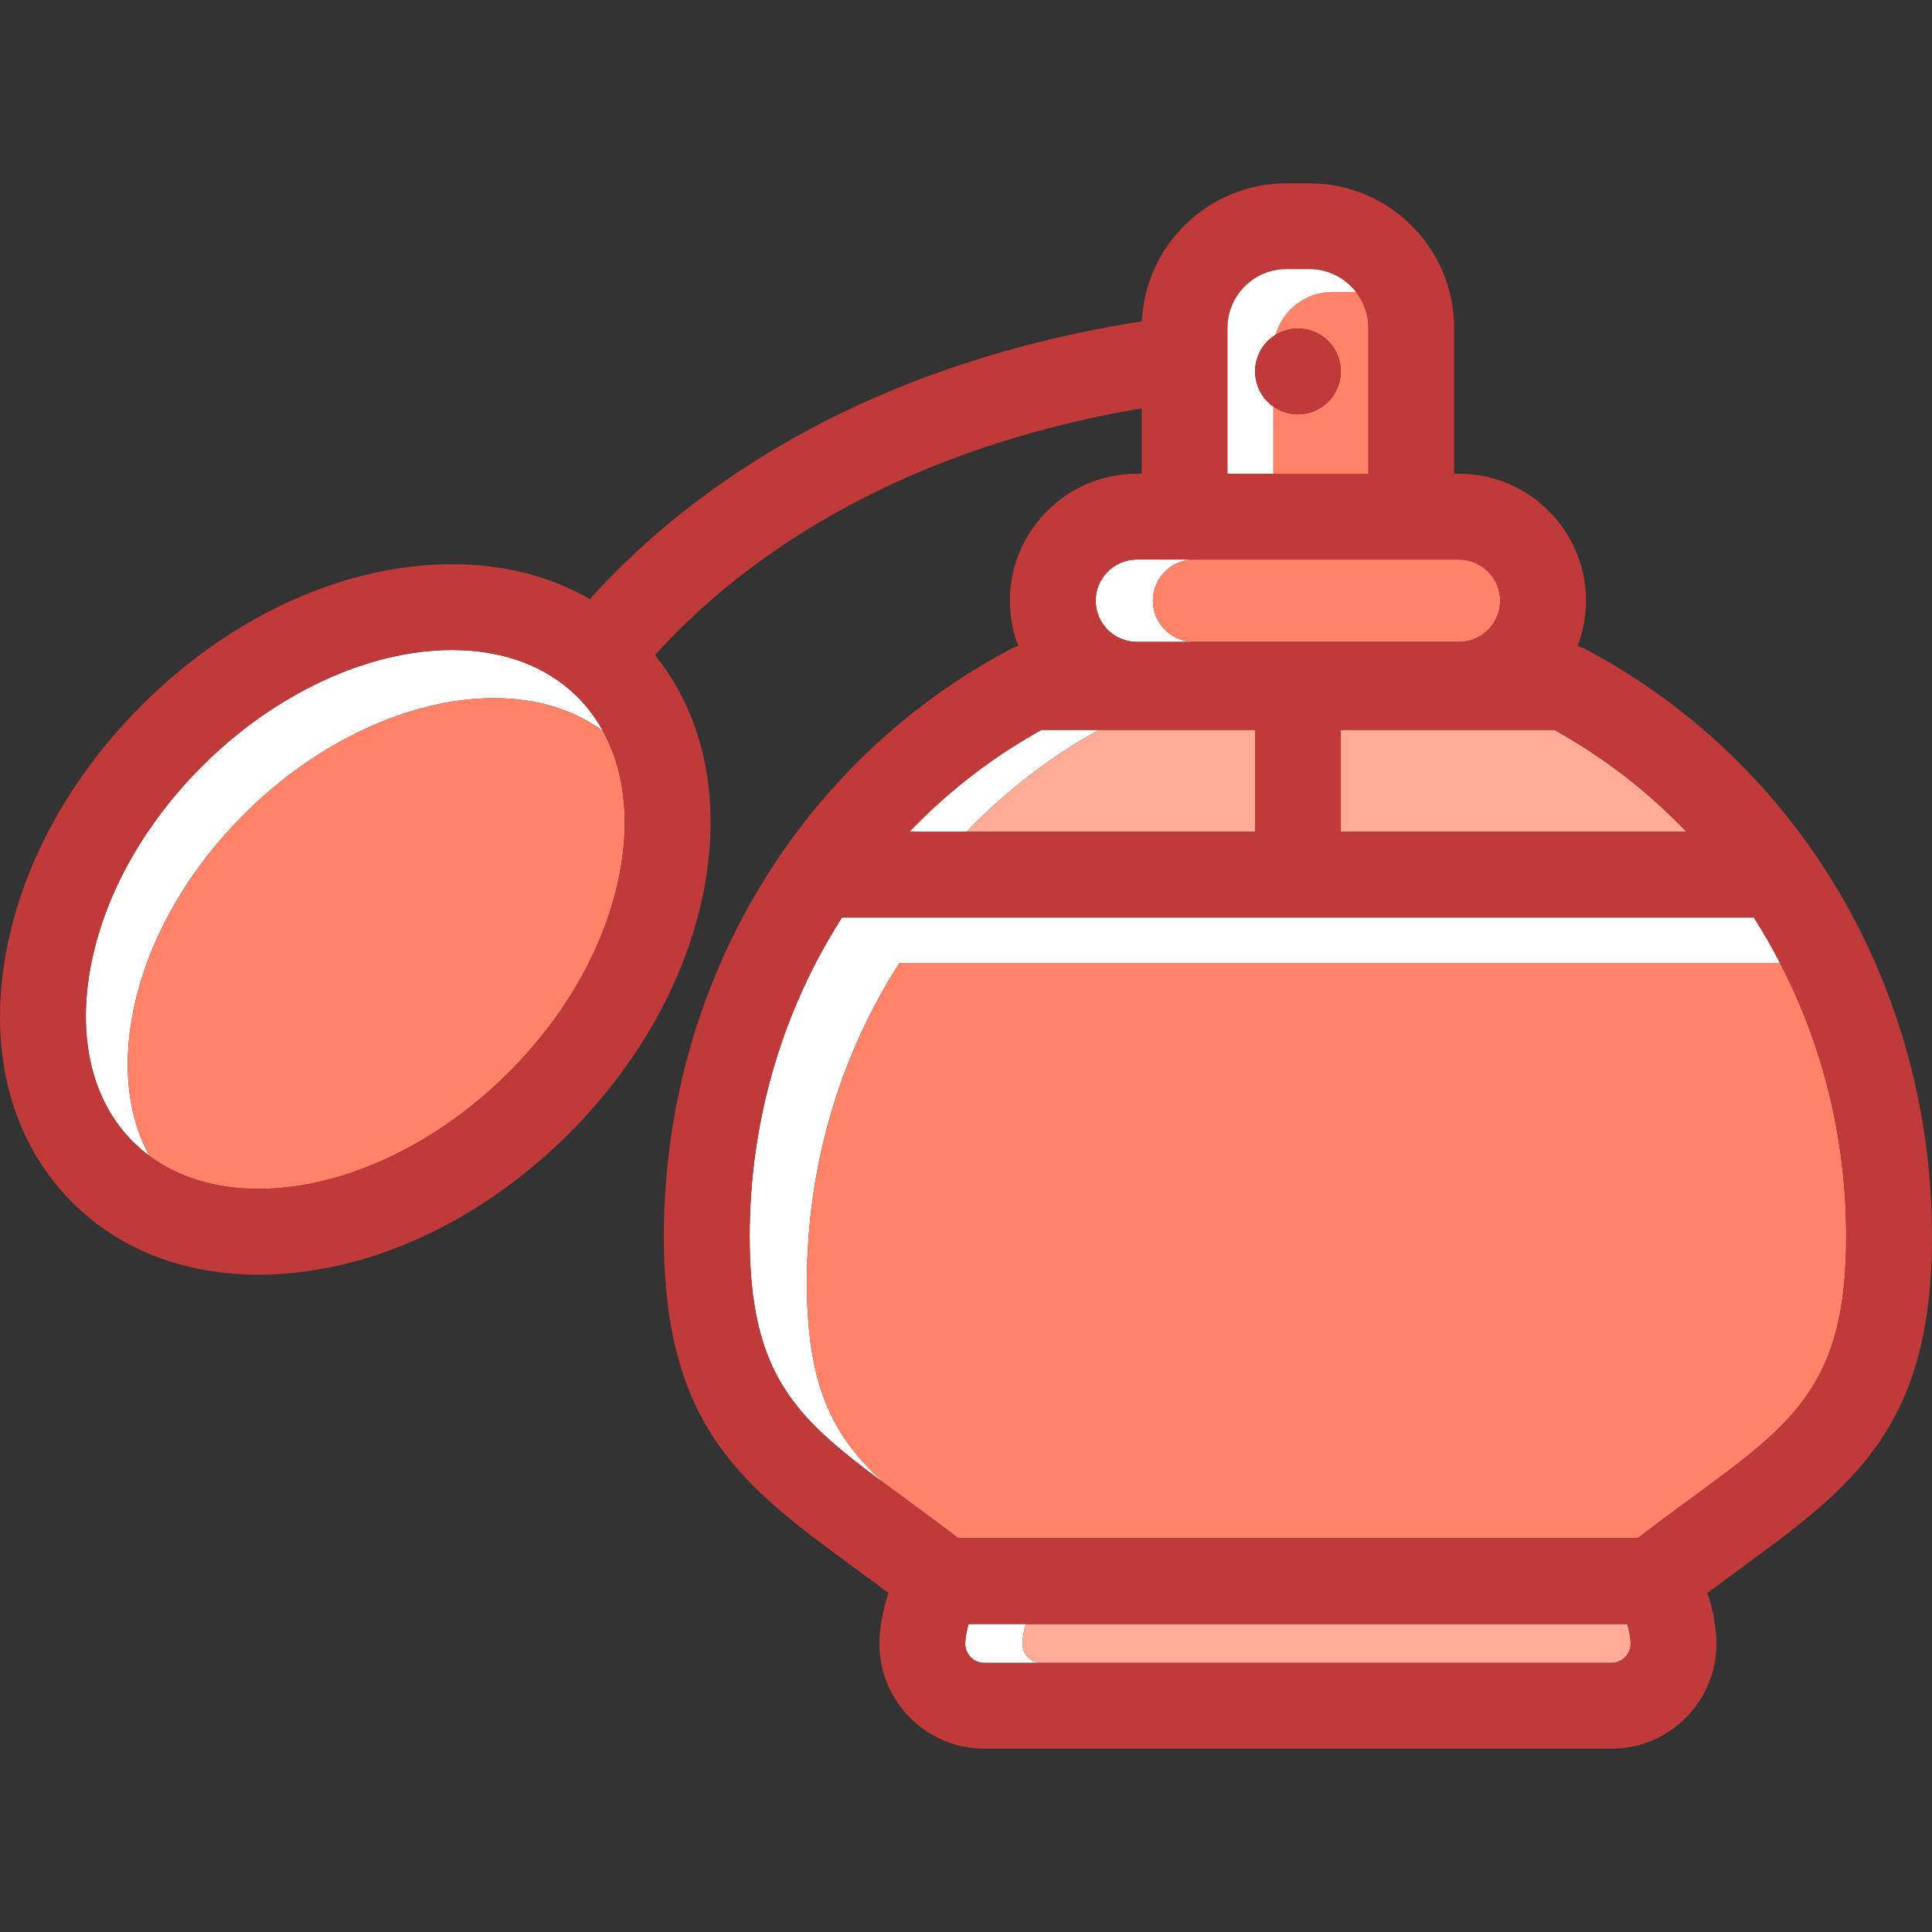
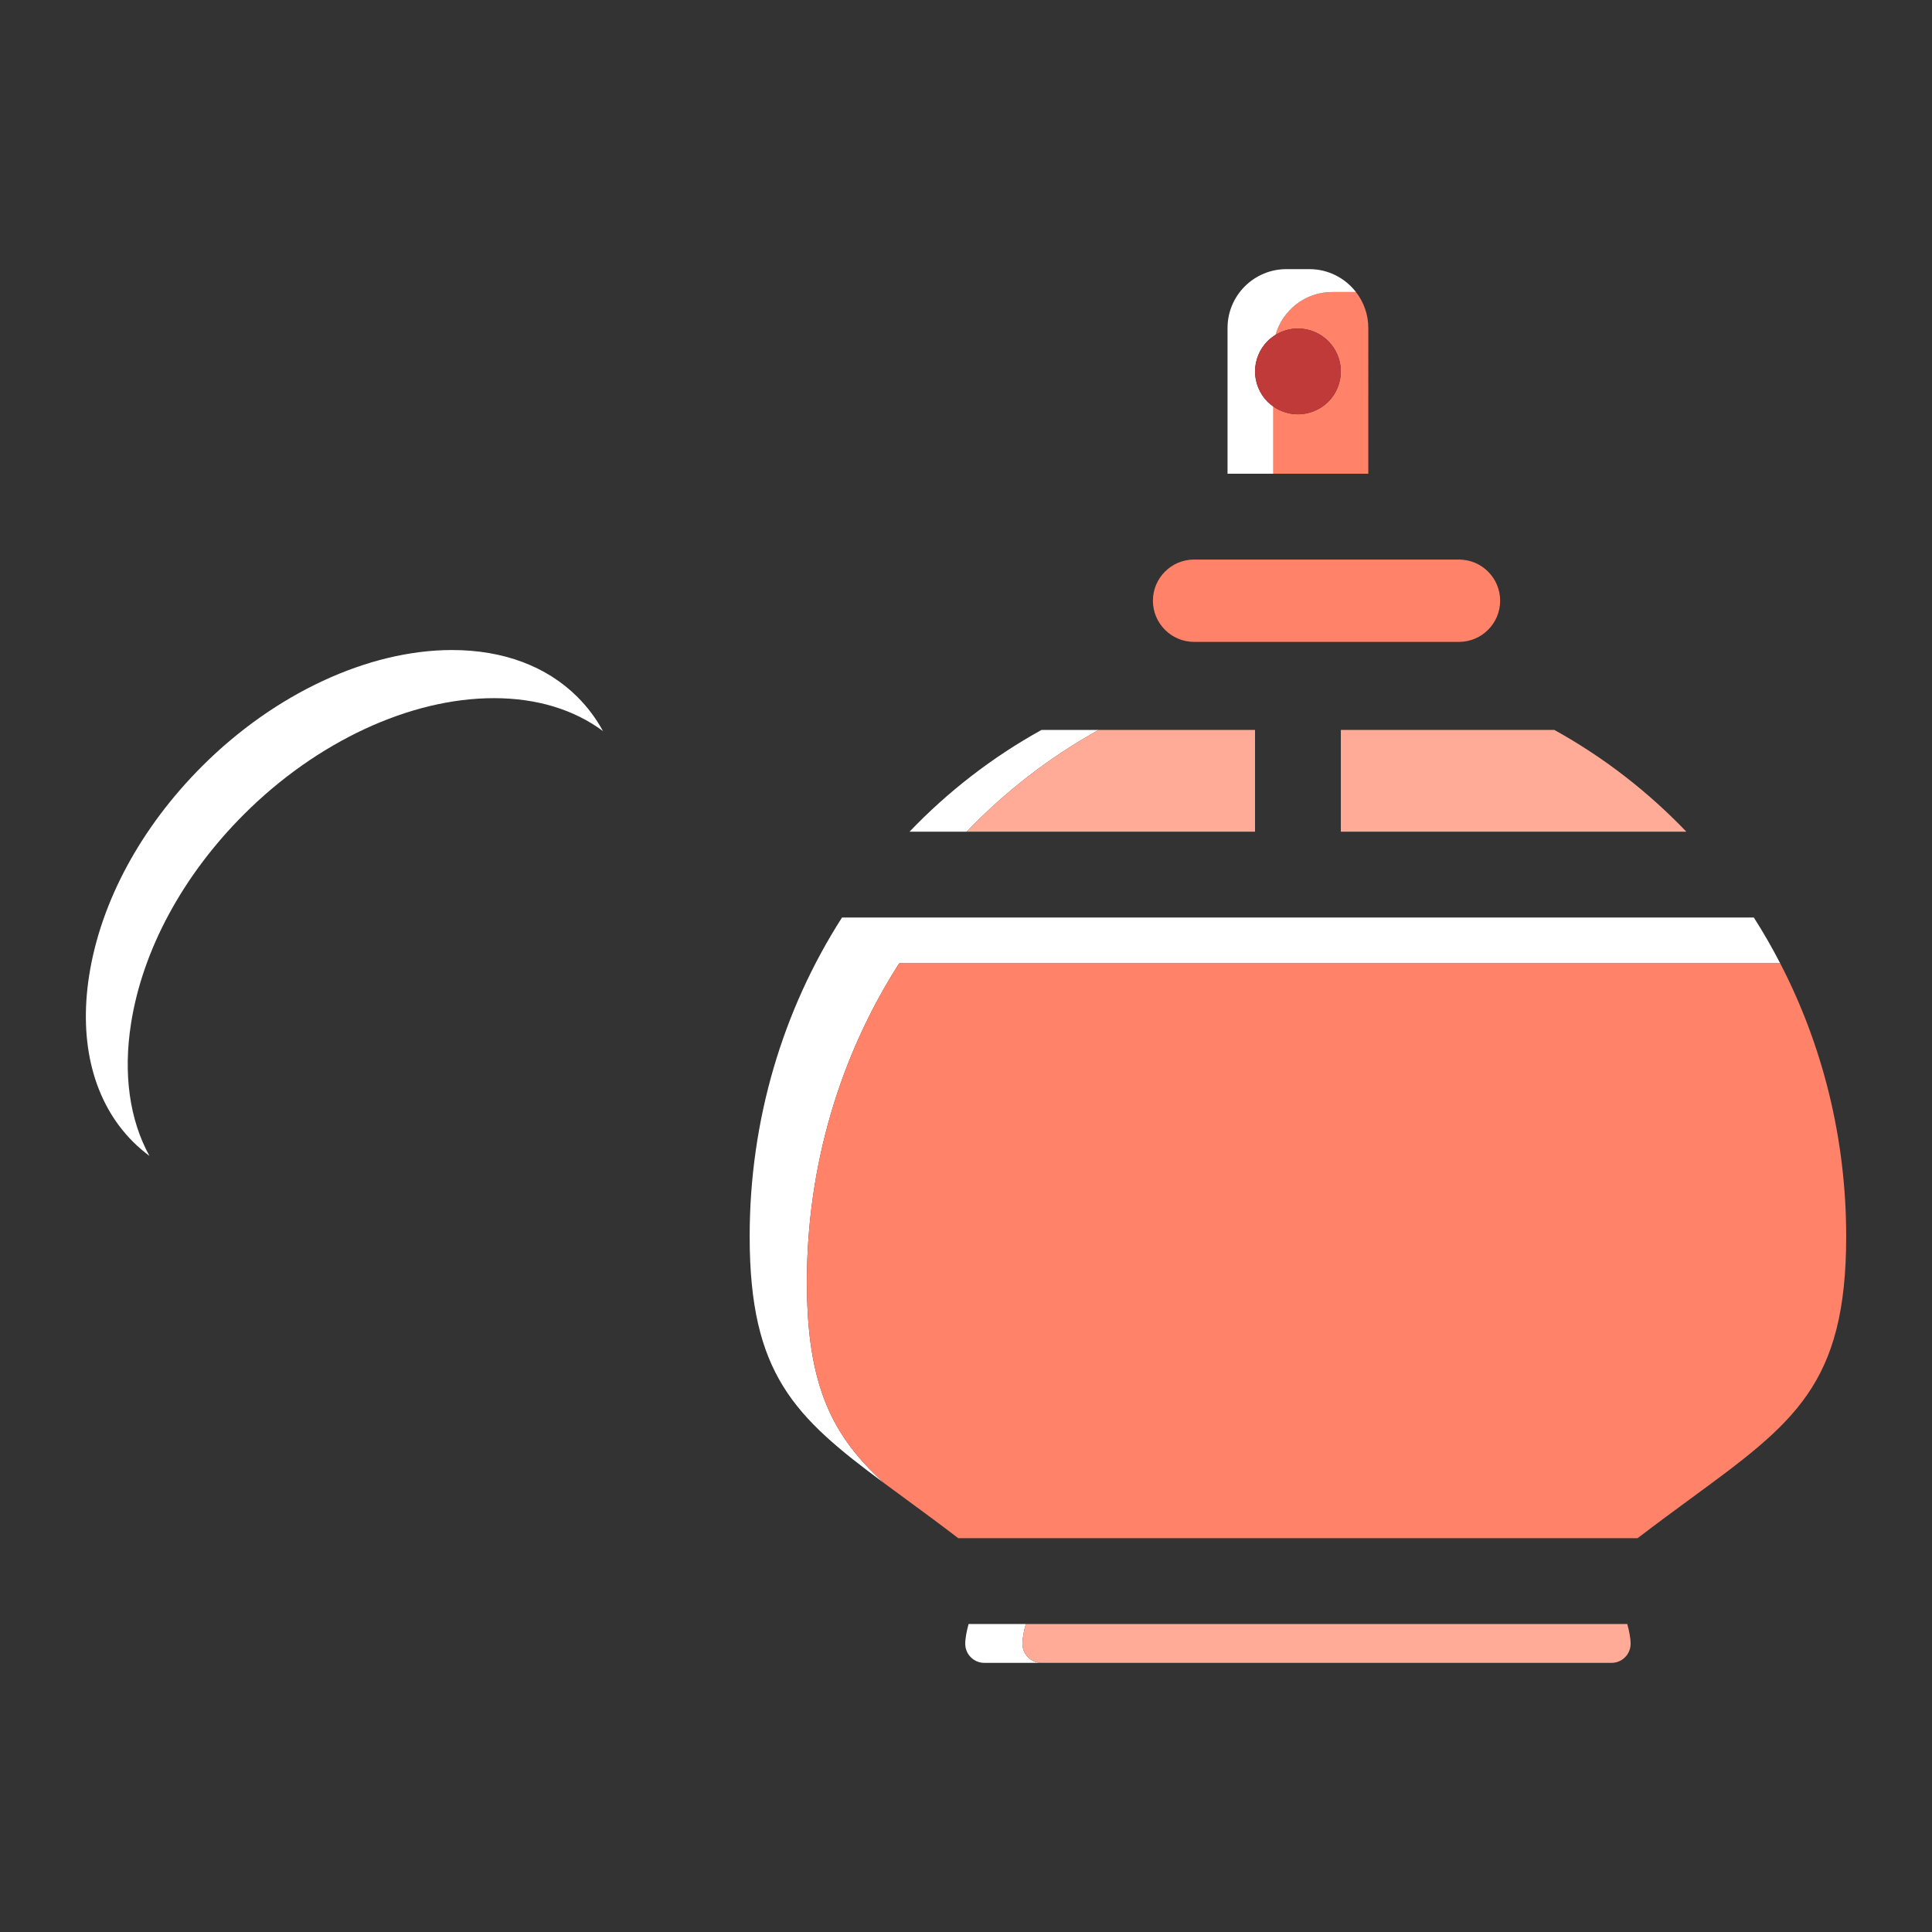
<svg xmlns="http://www.w3.org/2000/svg" version="1.1" id="Capa_1" x="0px" y="0px" viewBox="0 0 337.699 337.699" style="enable-background:new 0 0 337.699 337.699;" xml:space="preserve">
  <rect x="0" y="0" width="337.699" height="337.699" fill="#333333" stroke="none" />
  <g>
    <path style="fill:#FFFFFF;" d="M141.037,224.109c0-20.33,5.791-39.586,16.141-55.732h153.986c-1.419-2.738-2.947-5.413-4.605-8   H147.177c-10.35,16.146-16.141,35.402-16.141,55.732c0,24.074,7.847,31.539,23.474,43.112   C145.541,251.044,141.037,242.341,141.037,224.109z" />
    <path style="fill:#FFFFFF;" d="M178.717,287.324c0-0.977,0.259-2.311,0.59-3.463h-10c-0.331,1.152-0.59,2.486-0.59,3.463   c0,1.838,1.495,3.332,3.332,3.332h10C180.212,290.656,178.717,289.162,178.717,287.324z" />
    <path style="fill:#FFFFFF;" d="M192.049,127.586h-10c-8.652,4.787-16.391,10.809-23.076,17.791h10   C175.658,138.394,183.396,132.373,192.049,127.586z" />
-     <path style="fill:#FFFFFF;" d="M201.52,105c0-3.967,3.228-7.195,7.193-7.195h-10c-3.966,0-7.193,3.229-7.193,7.195   c0,3.967,3.228,7.195,7.193,7.195h10C204.748,112.195,201.52,108.967,201.52,105z" />
    <path style="fill:none;" d="M286.242,268.861c0.088-0.067,0.172-0.13,0.26-0.197c-0.404,0.07-0.809,0.141-1.217,0.197H286.242z" />
    <path style="fill:#FFFFFF;" d="M22.913,178.837c2.036-12.85,9.041-25.811,19.727-36.496c12.718-12.717,29.052-20.309,43.695-20.309   c7.478,0,13.987,1.983,19.068,5.76c-1.204-2.19-2.684-4.184-4.44-5.94c-5.385-5.387-12.973-8.232-21.944-8.232   c-14.644,0-30.978,7.592-43.695,20.309c-10.685,10.686-17.69,23.646-19.726,36.496c-1.896,11.967,0.82,22.318,7.647,29.145   c0.897,0.897,1.861,1.718,2.877,2.473C22.646,195.718,21.506,187.724,22.913,178.837z" />
    <path style="fill:#FFAB97;" d="M271.687,127.586h-37.318v17.791h60.395C288.078,138.394,280.34,132.373,271.687,127.586z" />
    <path style="fill:none;" d="M234.369,145.377h60.395c-6.686-6.982-14.424-13.004-23.076-17.791h-37.318V145.377z" />
    <path style="fill:none;" d="M234.369,145.377h60.395c-6.686-6.982-14.424-13.004-23.076-17.791h-37.318V145.377z" />
-     <path style="fill:none;" d="M239.172,82.805V57.326c0-2.364-0.811-4.537-2.156-6.276c-1.883-2.432-4.822-4.007-8.129-4.007h-4.037   c-5.67,0-10.284,4.613-10.284,10.283v25.478h8H239.172z" />
    <path style="fill:none;" d="M192.049,127.586h-10c-8.652,4.787-16.391,10.809-23.076,17.791h10   C175.658,138.394,183.396,132.373,192.049,127.586z" />
    <path style="fill:none;" d="M198.714,112.195h10c-3.966,0-7.193-3.229-7.193-7.195c0-3.967,3.228-7.195,7.193-7.195h-10   c-3.966,0-7.193,3.229-7.193,7.195C191.52,108.967,194.748,112.195,198.714,112.195z" />
    <path style="fill:#FFAB97;" d="M168.972,145.377h50.396v-17.791h-27.32C183.396,132.373,175.658,138.394,168.972,145.377z" />
    <path style="fill:#FF8269;" d="M201.52,105c0,3.967,3.228,7.195,7.193,7.195h46.309c3.967,0,7.194-3.229,7.194-7.195   c0-3.967-3.228-7.195-7.194-7.195h-46.309C204.748,97.805,201.52,101.033,201.52,105z" />
    <path style="fill:none;" d="M234.369,145.377h60.395c-6.686-6.982-14.424-13.004-23.076-17.791h-37.318V145.377z" />
    <path style="fill:none;" d="M239.172,82.805V57.326c0-2.364-0.811-4.537-2.156-6.276c-1.883-2.432-4.822-4.007-8.129-4.007h-4.037   c-5.67,0-10.284,4.613-10.284,10.283v25.478h8H239.172z" />
    <path style="fill:none;" d="M198.714,112.195h10h46.309c3.967,0,7.194-3.229,7.194-7.195c0-3.967-3.228-7.195-7.194-7.195h-46.309   h-10c-3.966,0-7.193,3.229-7.193,7.195C191.52,108.967,194.748,112.195,198.714,112.195z" />
    <path style="fill:none;" d="M219.369,145.377v-17.791h-27.32h-10c-8.652,4.787-16.391,10.809-23.076,17.791h10H219.369z" />
    <path style="fill:#FFAB97;" d="M285.019,287.324c0-0.977-0.258-2.311-0.59-3.463H179.306c-0.331,1.152-0.59,2.486-0.59,3.463   c0,1.838,1.495,3.332,3.332,3.332h99.639C283.525,290.656,285.019,289.162,285.019,287.324z" />
    <path style="fill:none;" d="M234.369,145.377h60.395c-6.686-6.982-14.424-13.004-23.076-17.791h-37.318V145.377z" />
    <path style="fill:none;" d="M198.714,112.195h10h46.309c3.967,0,7.194-3.229,7.194-7.195c0-3.967-3.228-7.195-7.194-7.195h-46.309   h-10c-3.966,0-7.193,3.229-7.193,7.195C191.52,108.967,194.748,112.195,198.714,112.195z" />
    <path style="fill:none;" d="M239.172,82.805V57.326c0-2.364-0.811-4.537-2.156-6.276c-1.883-2.432-4.822-4.007-8.129-4.007h-4.037   c-5.67,0-10.284,4.613-10.284,10.283v25.478h8H239.172z" />
    <path style="fill:none;" d="M219.369,145.377v-17.791h-27.32h-10c-8.652,4.787-16.391,10.809-23.076,17.791h10H219.369z" />
    <path style="fill:none;" d="M179.306,283.861h-10c-0.331,1.152-0.59,2.486-0.59,3.463c0,1.838,1.495,3.332,3.332,3.332h10h99.639   c1.838,0,3.332-1.494,3.332-3.332c0-0.977-0.258-2.311-0.59-3.463H179.306z" />
    <path style="fill:#FF8269;" d="M141.037,224.109c0,18.231,4.504,26.935,13.474,35.112c0.001,0,0.001,0.001,0.001,0.001   c1.199,0.889,2.439,1.798,3.73,2.744c2.959,2.168,6.013,4.412,9.252,6.895h10h107.791h0.957c0.088-0.067,0.172-0.13,0.26-0.197   c3.141-2.402,6.113-4.588,8.992-6.699c18.113-13.271,27.205-19.934,27.205-45.855c0-17.073-4.096-33.38-11.535-47.732H157.177   C146.828,184.523,141.037,203.779,141.037,224.109z" />
    <path style="fill:none;" d="M239.172,82.805V57.326c0-2.364-0.811-4.537-2.156-6.276c-1.883-2.432-4.822-4.007-8.129-4.007h-4.037   c-5.67,0-10.284,4.613-10.284,10.283v25.478h8H239.172z" />
    <path style="fill:none;" d="M234.369,145.377h60.395c-6.686-6.982-14.424-13.004-23.076-17.791h-37.318V145.377z" />
-     <path style="fill:none;" d="M198.714,112.195h10h46.309c3.967,0,7.194-3.229,7.194-7.195c0-3.967-3.228-7.195-7.194-7.195h-46.309   h-10c-3.966,0-7.193,3.229-7.193,7.195C191.52,108.967,194.748,112.195,198.714,112.195z" />
    <path style="fill:none;" d="M219.369,145.377v-17.791h-27.32h-10c-8.652,4.787-16.391,10.809-23.076,17.791h10H219.369z" />
-     <path style="fill:none;" d="M311.164,168.377c-1.419-2.738-2.947-5.413-4.605-8H157.177h-10   c-10.35,16.146-16.141,35.402-16.141,55.732c0,24.074,7.848,31.539,23.475,43.113c1.199,0.889,2.439,1.798,3.73,2.744   c2.959,2.168,6.013,4.412,9.252,6.895h10h107.791h0.957c0.088-0.067,0.172-0.13,0.26-0.197c3.141-2.402,6.113-4.588,8.992-6.699   c18.113-13.271,27.205-19.934,27.205-45.855C322.699,199.036,318.603,182.729,311.164,168.377z" />
+     <path style="fill:none;" d="M311.164,168.377c-1.419-2.738-2.947-5.413-4.605-8H157.177h-10   c-10.35,16.146-16.141,35.402-16.141,55.732c1.199,0.889,2.439,1.798,3.73,2.744   c2.959,2.168,6.013,4.412,9.252,6.895h10h107.791h0.957c0.088-0.067,0.172-0.13,0.26-0.197c3.141-2.402,6.113-4.588,8.992-6.699   c18.113-13.271,27.205-19.934,27.205-45.855C322.699,199.036,318.603,182.729,311.164,168.377z" />
    <path style="fill:none;" d="M179.306,283.861h-10c-0.331,1.152-0.59,2.486-0.59,3.463c0,1.838,1.495,3.332,3.332,3.332h10h99.639   c1.838,0,3.332-1.494,3.332-3.332c0-0.977-0.258-2.311-0.59-3.463H179.306z" />
-     <path style="fill:#FF8269;" d="M42.639,142.341c-10.686,10.686-17.691,23.646-19.727,36.496   c-1.407,8.888-0.267,16.881,3.208,23.204c5.081,3.776,11.592,5.76,19.068,5.76c14.644,0,30.978-7.592,43.697-20.311   c10.684-10.684,17.689-23.645,19.725-36.494c1.408-8.888,0.267-16.881-3.208-23.204c-5.081-3.776-11.591-5.76-19.068-5.76   C71.691,122.032,55.357,129.624,42.639,142.341z" />
-     <path style="fill:#C03A3A;" d="M277.093,113.455c-0.429-0.227-0.881-0.396-1.343-0.537c0.944-2.461,1.467-5.129,1.467-7.918   c0-12.238-9.957-22.195-22.194-22.195h-0.851V57.326c0-13.941-11.343-25.283-25.285-25.283h-4.037   c-13.551,0-24.643,10.715-25.254,24.117c-51.843,8.156-81.508,31.863-96.494,48.566c-6.908-4.018-15.069-6.107-24.083-6.107   c-18.811,0-38.603,9.004-54.302,24.703C11.808,136.23,3.308,152.123,0.781,168.078c-2.666,16.834,1.544,31.785,11.857,42.098   c8.259,8.26,19.515,12.625,32.551,12.625c18.81,0,38.603-9.004,54.303-24.703c12.908-12.906,21.408-28.801,23.935-44.756   c2.398-15.141-0.784-28.746-8.948-38.836c13.246-14.689,39.338-35.377,85.087-43.131v11.43h-0.852   c-12.237,0-22.193,9.957-22.193,22.195c0,2.789,0.523,5.457,1.466,7.918c-0.462,0.141-0.914,0.311-1.344,0.537   c-37.383,19.773-60.605,59.109-60.605,102.654c0,33.525,13.984,43.773,33.339,57.955c1.931,1.416,3.899,2.857,5.923,4.373   c-1.111,3.264-1.582,6.629-1.582,8.887c0,10.109,8.225,18.332,18.332,18.332h109.639c10.109,0,18.332-8.223,18.332-18.332   c0-2.258-0.471-5.623-1.581-8.889c2.024-1.514,3.991-2.955,5.923-4.371c19.353-14.182,33.338-24.43,33.338-57.955   C337.699,172.564,314.476,133.228,277.093,113.455z M15.596,170.424c2.036-12.85,9.041-25.811,19.726-36.496   c12.718-12.717,29.052-20.309,43.695-20.309c8.972,0,16.56,2.846,21.944,8.232c1.757,1.756,3.236,3.75,4.44,5.94   c3.475,6.323,4.616,14.316,3.208,23.204c-2.035,12.85-9.041,25.811-19.725,36.494c-12.719,12.719-29.053,20.311-43.697,20.311   c-7.477,0-13.987-1.983-19.068-5.76c-1.016-0.755-1.98-1.575-2.877-2.473C16.417,192.742,13.701,182.39,15.596,170.424z    M271.687,127.586c8.652,4.787,16.391,10.809,23.076,17.791h-60.395v-17.791H271.687z M214.565,57.326   c0-5.67,4.614-10.283,10.284-10.283h4.037c3.307,0,6.246,1.575,8.129,4.007c1.346,1.739,2.156,3.912,2.156,6.276v25.478h-16.606h-8   V57.326z M198.714,97.805h10h46.309c3.967,0,7.194,3.229,7.194,7.195c0,3.967-3.228,7.195-7.194,7.195h-46.309h-10   c-3.966,0-7.193-3.229-7.193-7.195C191.52,101.033,194.748,97.805,198.714,97.805z M182.049,127.586h10h27.32v17.791h-50.396h-10   C165.658,138.394,173.396,132.373,182.049,127.586z M281.687,290.656h-99.639h-10c-1.837,0-3.332-1.494-3.332-3.332   c0-0.977,0.259-2.311,0.59-3.463h10h105.123c0.332,1.152,0.59,2.486,0.59,3.463C285.019,289.162,283.525,290.656,281.687,290.656z    M295.494,261.965c-2.879,2.111-5.852,4.297-8.992,6.699c-0.088,0.067-0.172,0.13-0.26,0.197h-0.957H177.494h-10   c-3.239-2.482-6.293-4.726-9.252-6.895c-1.291-0.946-2.531-1.855-3.73-2.744c-15.627-11.574-23.475-19.039-23.475-43.113   c0-20.33,5.791-39.586,16.141-55.732h10h149.381c1.658,2.587,3.187,5.262,4.605,8c7.439,14.353,11.535,30.659,11.535,47.732   C322.699,242.031,313.607,248.693,295.494,261.965z" />
    <path style="fill:#FF8269;" d="M237.015,51.05c-0.043-0.001-0.086-0.007-0.129-0.007h-4.037c-4.699,0-8.664,3.173-9.888,7.486l0,0   c1.171-0.713,2.525-1.111,3.908-1.111c1.97,0,3.91,0.801,5.3,2.201c1.4,1.4,2.2,3.33,2.2,5.299c0,1.98-0.8,3.91-2.2,5.311   c-1.4,1.391-3.33,2.189-5.3,2.189c-1.542,0-3.05-0.49-4.305-1.361l0,0v11.748h16.606V57.326   C239.172,54.962,238.361,52.789,237.015,51.05z" />
    <path style="fill:#FFFFFF;" d="M232.849,51.043h4.037c0.043,0,0.086,0.006,0.129,0.007c-1.883-2.432-4.822-4.007-8.129-4.007   h-4.037c-5.67,0-10.284,4.613-10.284,10.283v25.478h8V71.056c-0.356-0.247-0.695-0.521-1.005-0.828   c-1.391-1.4-2.19-3.33-2.19-5.311c0-1.969,0.8-3.899,2.19-5.299c0.422-0.422,0.896-0.782,1.401-1.09   C224.185,54.216,228.15,51.043,232.849,51.043z" />
    <path style="fill:#C03A3A;" d="M219.37,64.918c0,1.98,0.8,3.91,2.19,5.311c0.31,0.308,0.648,0.581,1.005,0.828   c1.255,0.871,2.763,1.361,4.305,1.361c1.97,0,3.899-0.799,5.3-2.189c1.4-1.4,2.2-3.33,2.2-5.311c0-1.969-0.8-3.899-2.2-5.299   c-1.39-1.4-3.33-2.201-5.3-2.201c-1.383,0-2.737,0.398-3.908,1.111c-0.505,0.308-0.98,0.668-1.401,1.09   C220.17,61.019,219.37,62.949,219.37,64.918z" />
  </g>
  <g>
</g>
  <g>
</g>
  <g>
</g>
  <g>
</g>
  <g>
</g>
  <g>
</g>
  <g>
</g>
  <g>
</g>
  <g>
</g>
  <g>
</g>
  <g>
</g>
  <g>
</g>
  <g>
</g>
  <g>
</g>
  <g>
</g>
</svg>